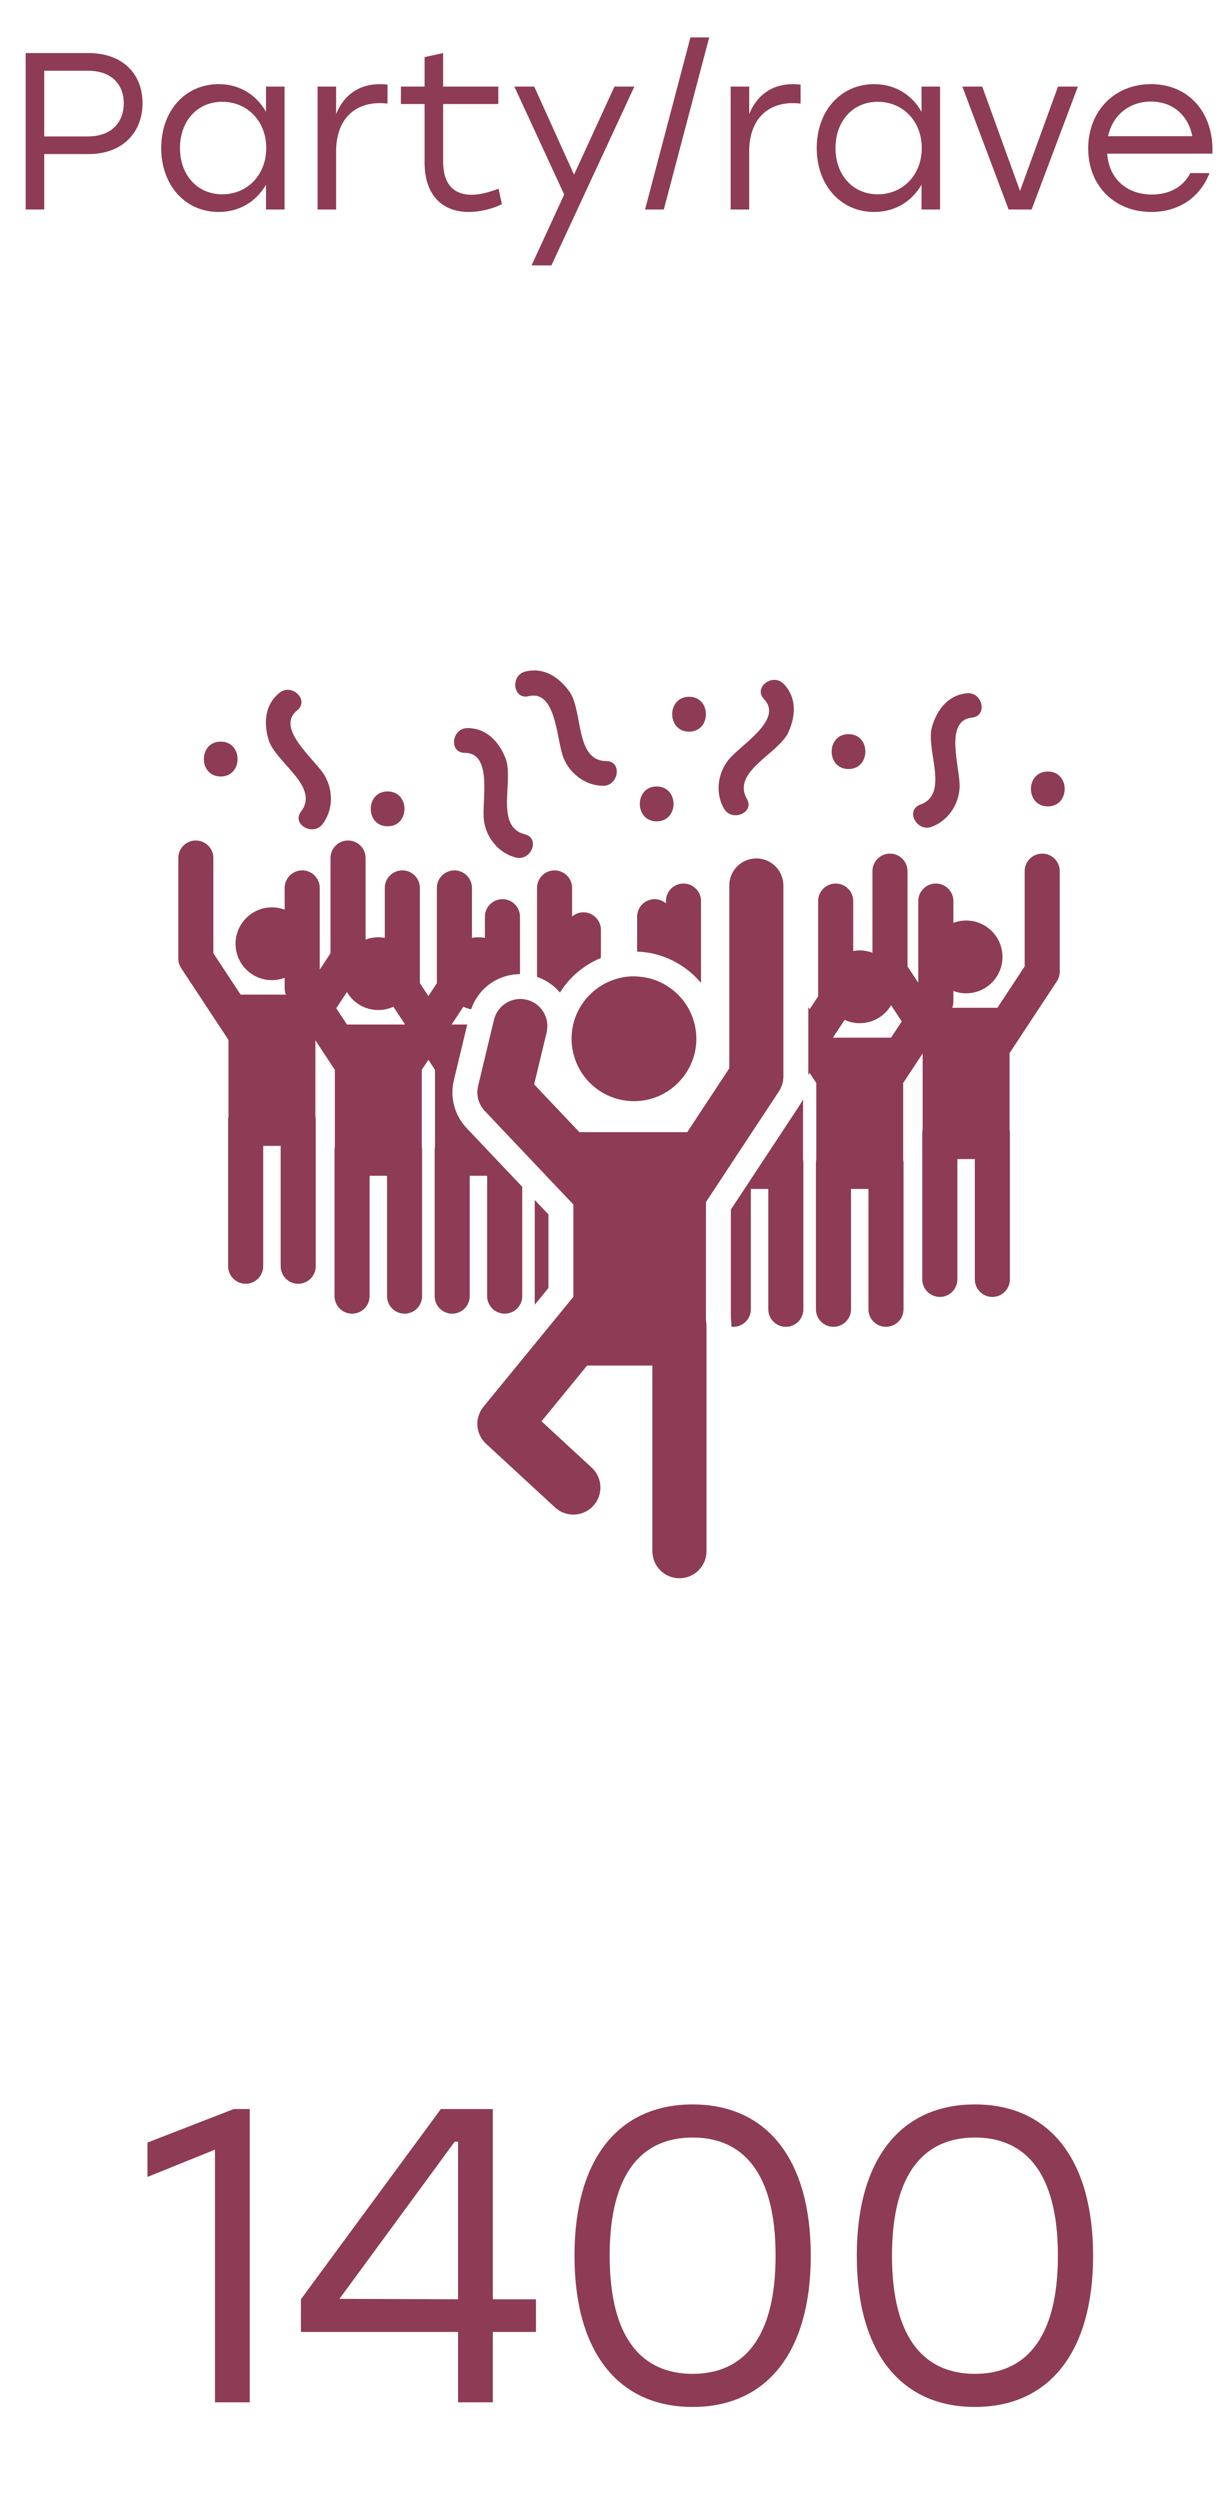
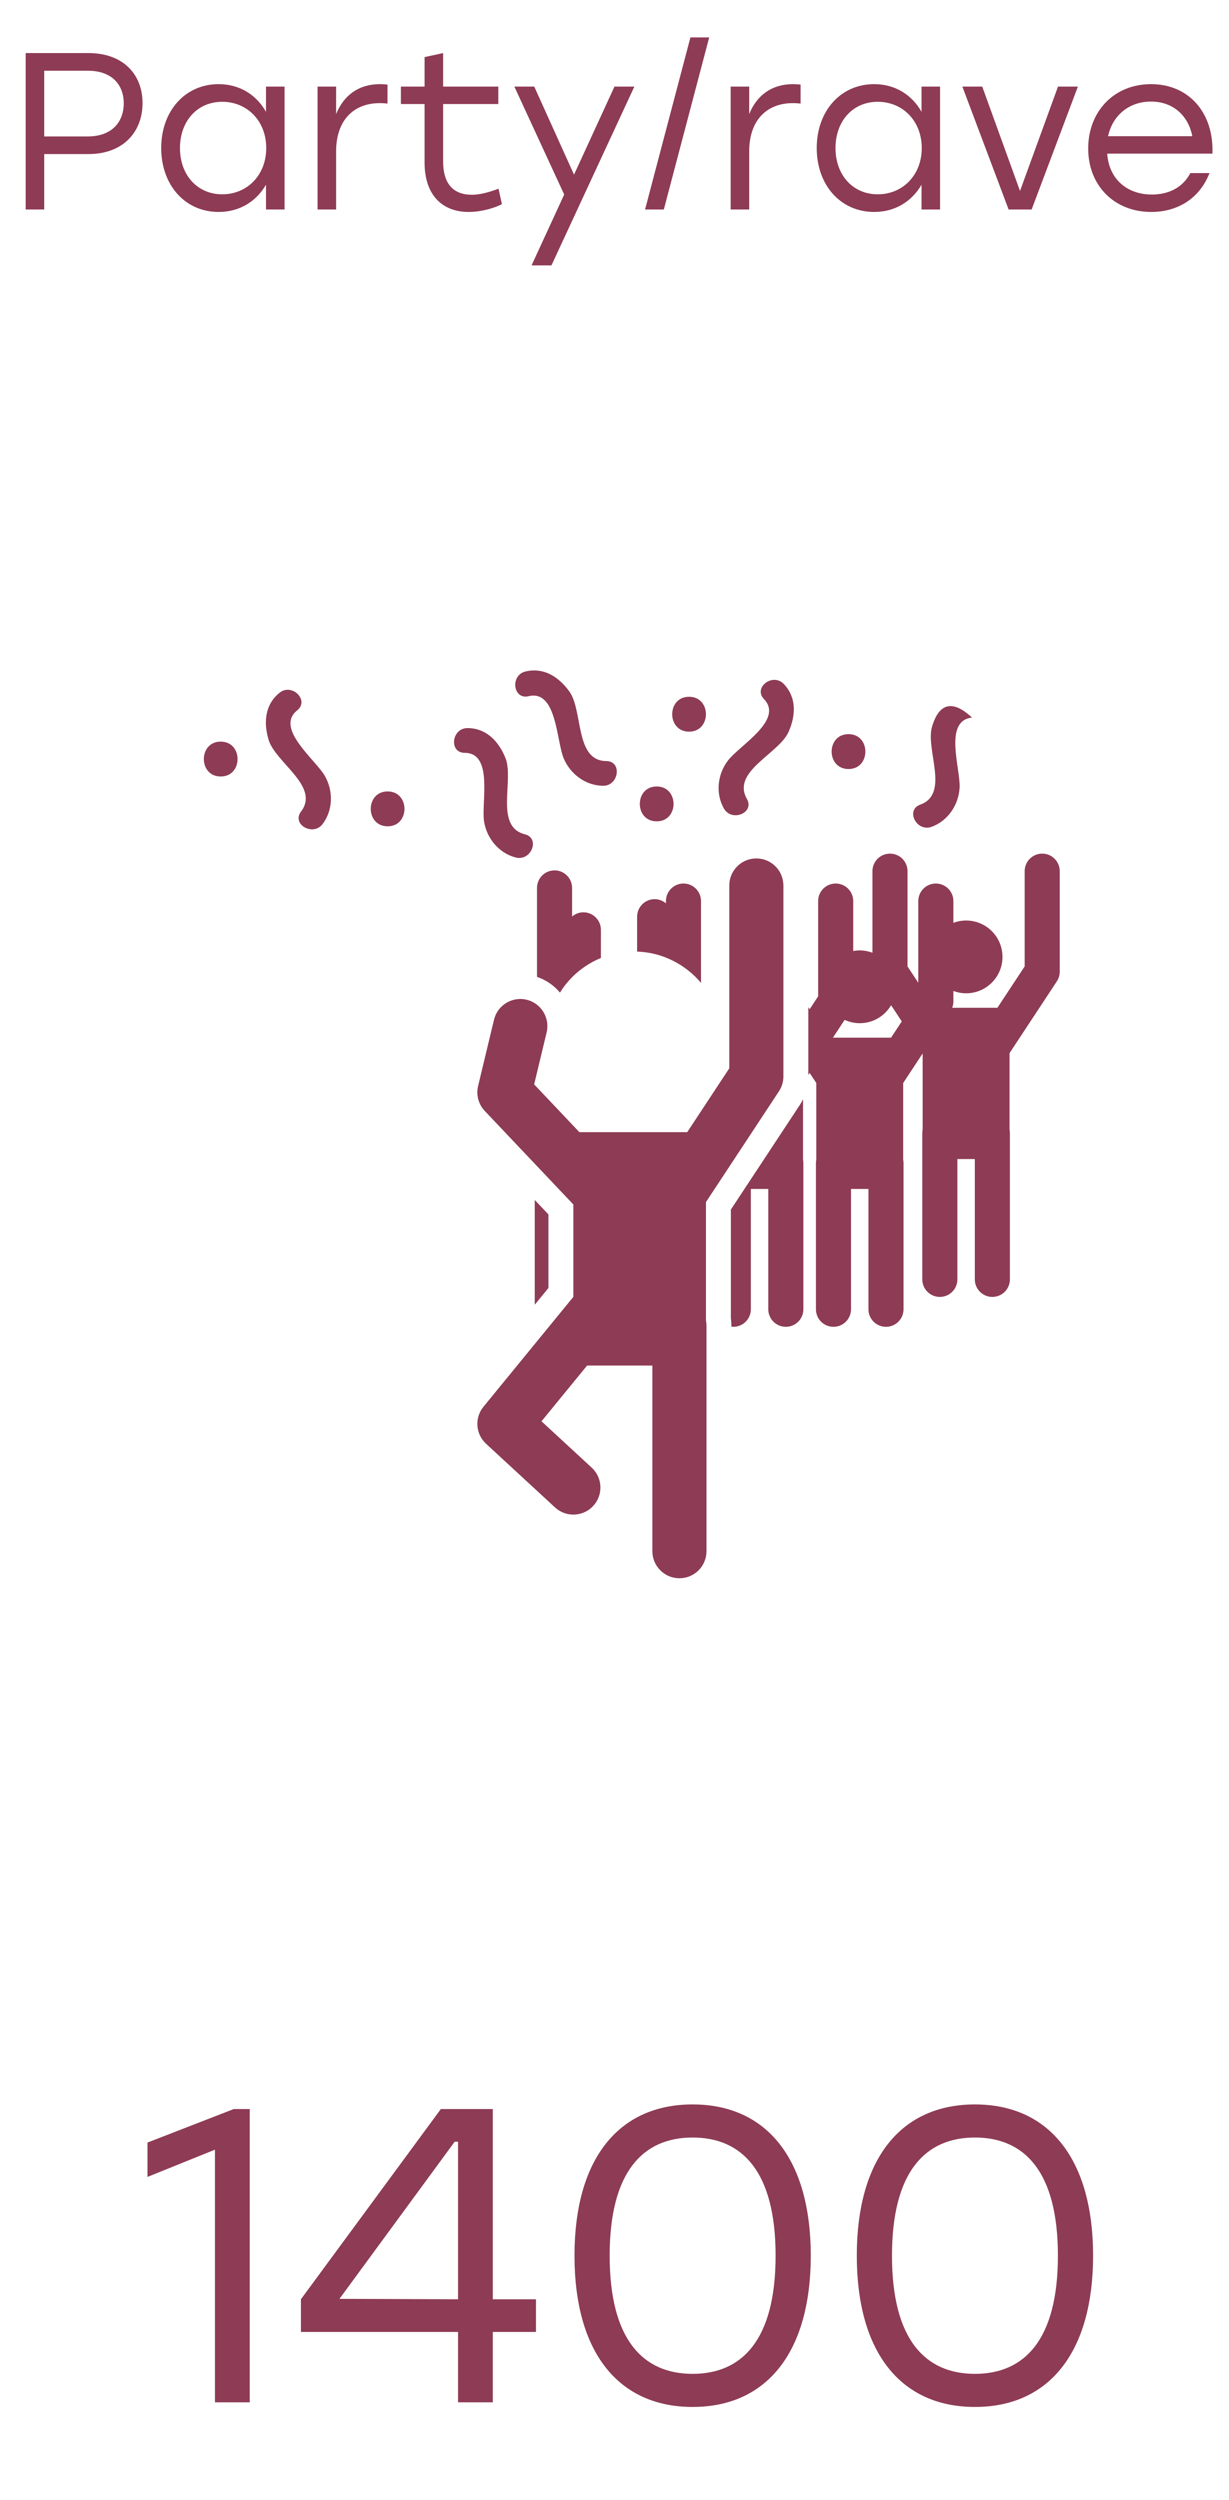
<svg xmlns="http://www.w3.org/2000/svg" width="88" height="179" viewBox="0 0 88 179" fill="none">
  <path d="M16.741 151H17.881V172H15.391V153.91L10.561 155.86V153.4L16.741 151ZM38.377 164.62V166.96H35.287V172H32.797V166.96H21.547V164.62L31.567 151H35.287V164.62H38.377ZM24.307 164.59L32.797 164.62V153.34H32.557L24.307 164.59ZM49.594 150.67C54.934 150.67 58.054 154.63 58.054 161.5C58.054 168.37 54.934 172.33 49.594 172.33C44.315 172.33 41.135 168.46 41.135 161.5C41.135 154.54 44.315 150.67 49.594 150.67ZM49.594 169.96C53.135 169.96 55.535 167.53 55.535 161.5C55.535 155.47 53.135 153.04 49.594 153.04C46.054 153.04 43.654 155.47 43.654 161.5C43.654 167.53 46.054 169.96 49.594 169.96ZM69.809 150.67C75.149 150.67 78.269 154.63 78.269 161.5C78.269 168.37 75.149 172.33 69.809 172.33C64.529 172.33 61.349 168.46 61.349 161.5C61.349 154.54 64.529 150.67 69.809 150.67ZM69.809 169.96C73.349 169.96 75.749 167.53 75.749 161.5C75.749 155.47 73.349 153.04 69.809 153.04C66.269 153.04 63.869 155.47 63.869 161.5C63.869 167.53 66.269 169.96 69.809 169.96Z" fill="#8E3B55" />
  <g clip-path="url(#clip0_753_224)">
-     <path d="M34.882 84.183V92.799C34.882 93.492 35.444 94.055 36.138 94.055C36.832 94.055 37.394 93.492 37.394 92.799V84.971L33.415 80.771C32.546 79.853 32.203 78.572 32.498 77.343L33.456 73.353H32.337L33.176 72.079C33.353 72.16 33.539 72.224 33.735 72.264C33.937 71.668 34.279 71.147 34.72 70.736C35.298 70.198 36.044 69.851 36.861 69.765C36.983 69.752 37.106 69.744 37.232 69.743V65.633C37.232 64.939 36.67 64.377 35.976 64.377C35.283 64.377 34.721 64.939 34.721 65.633V67.148C34.57 67.121 34.416 67.105 34.258 67.105C34.099 67.105 33.944 67.121 33.793 67.148V63.572C33.793 62.879 33.231 62.316 32.537 62.316C31.843 62.316 31.281 62.879 31.281 63.572V70.391L30.673 71.314L30.064 70.391V63.572C30.064 62.879 29.502 62.316 28.809 62.316C28.115 62.316 27.553 62.879 27.553 63.572V67.148C27.402 67.121 27.247 67.105 27.088 67.105C26.767 67.105 26.461 67.165 26.177 67.272V61.432C26.177 60.738 25.615 60.176 24.921 60.176C24.227 60.176 23.665 60.738 23.665 61.432V68.251L22.894 69.421V63.572C22.894 62.879 22.332 62.316 21.638 62.316C20.945 62.316 20.382 62.879 20.382 63.572V65.131C20.098 65.025 19.793 64.964 19.472 64.964C18.032 64.964 16.866 66.13 16.866 67.57C16.866 69.009 18.032 70.176 19.472 70.176C19.792 70.176 20.098 70.115 20.382 70.009V70.768C20.382 70.921 20.413 71.07 20.467 71.212H19.472H17.229L15.277 68.251V61.432C15.277 60.738 14.715 60.176 14.021 60.176C13.328 60.176 12.766 60.738 12.766 61.432V68.628C12.766 68.873 12.838 69.113 12.973 69.319L16.36 74.457V79.948C16.344 80.028 16.335 80.111 16.335 80.197V90.658C16.335 91.352 16.897 91.914 17.591 91.914C18.284 91.914 18.847 91.352 18.847 90.658V82.043H19.471H20.096V90.658C20.096 91.352 20.658 91.914 21.352 91.914C22.046 91.914 22.608 91.352 22.608 90.658V80.197C22.608 80.111 22.599 80.028 22.583 79.948V74.483L23.977 76.598V82.088C23.961 82.169 23.952 82.252 23.952 82.337V92.799C23.952 93.492 24.514 94.055 25.208 94.055C25.902 94.055 26.464 93.492 26.464 92.799V84.183H27.088H27.713V92.799C27.713 93.492 28.275 94.055 28.968 94.055C29.662 94.055 30.224 93.492 30.224 92.799V82.337C30.224 82.252 30.215 82.169 30.199 82.088V76.598L30.673 75.878L31.147 76.598V82.088C31.131 82.169 31.122 82.252 31.122 82.337V92.799C31.122 93.492 31.685 94.055 32.378 94.055C33.072 94.055 33.634 93.492 33.634 92.799V84.183H34.259H34.882ZM27.087 73.353H24.845L24.077 72.188L24.841 71.029C25.295 71.798 26.129 72.316 27.087 72.316C27.473 72.316 27.838 72.23 28.168 72.079L29.007 73.353H27.087V73.353Z" fill="#8E3B55" />
    <path d="M40.095 71.067C40.224 70.86 40.363 70.66 40.514 70.471C40.656 70.295 40.804 70.125 40.963 69.965C41.242 69.684 41.548 69.431 41.876 69.207C42.234 68.962 42.62 68.755 43.027 68.588V66.574C43.027 65.881 42.464 65.318 41.771 65.318C41.462 65.318 41.182 65.435 40.963 65.62V63.572C40.963 62.879 40.401 62.316 39.707 62.316C39.013 62.316 38.451 62.879 38.451 63.572V69.942C38.739 70.039 39.007 70.171 39.255 70.33C39.574 70.533 39.856 70.782 40.095 71.067Z" fill="#8E3B55" />
    <path d="M39.27 86.95L38.289 85.914V93.414L39.27 92.215V86.95Z" fill="#8E3B55" />
    <path d="M74.625 61.117C73.932 61.117 73.369 61.68 73.369 62.373V69.192L71.418 72.153H69.176H68.18C68.234 72.012 68.265 71.862 68.265 71.71V70.95C68.549 71.056 68.855 71.117 69.175 71.117C70.615 71.117 71.781 69.951 71.781 68.512C71.781 67.072 70.615 65.906 69.175 65.906C68.855 65.906 68.548 65.966 68.265 66.073V64.514C68.265 63.82 67.703 63.258 67.009 63.258C66.315 63.258 65.753 63.82 65.753 64.514V70.363L64.981 69.193V62.373C64.981 61.679 64.419 61.117 63.726 61.117C63.032 61.117 62.469 61.679 62.469 62.373V68.213C62.185 68.107 61.88 68.046 61.559 68.046C61.4 68.046 61.245 68.062 61.093 68.09V64.514C61.093 63.82 60.531 63.258 59.838 63.258C59.144 63.258 58.582 63.82 58.582 64.514V71.333L57.974 72.256L57.878 72.111V72.401V76.675V76.965L57.974 76.82L58.448 77.54V83.03C58.432 83.111 58.423 83.194 58.423 83.279V93.741C58.423 94.434 58.985 94.996 59.679 94.996C60.372 94.996 60.935 94.434 60.935 93.741V85.125H61.559H62.183V93.741C62.183 94.434 62.745 94.996 63.439 94.996C64.133 94.996 64.695 94.434 64.695 93.741V83.279C64.695 83.194 64.686 83.111 64.67 83.03V77.54L66.064 75.425V80.889C66.048 80.97 66.039 81.053 66.039 81.138V91.6C66.039 92.293 66.601 92.856 67.295 92.856C67.989 92.856 68.551 92.293 68.551 91.6V82.985H69.175H69.8V91.6C69.8 92.293 70.362 92.856 71.056 92.856C71.75 92.856 72.312 92.293 72.312 91.6V81.138C72.312 81.053 72.303 80.97 72.287 80.889V75.399L75.674 70.26C75.809 70.055 75.881 69.815 75.881 69.569V62.373C75.881 61.68 75.319 61.117 74.625 61.117ZM63.802 74.294H61.56H59.639L60.479 73.021C60.808 73.172 61.174 73.258 61.56 73.258C62.518 73.258 63.352 72.74 63.805 71.971L64.569 73.13L63.802 74.294Z" fill="#8E3B55" />
    <path d="M57.499 78.699C57.429 78.843 57.353 78.985 57.264 79.12L52.332 86.602V94.387C52.358 94.565 52.371 94.744 52.371 94.921V94.982C52.416 94.987 52.461 94.996 52.508 94.996C53.201 94.996 53.763 94.433 53.763 93.74V85.125H54.388H55.012V93.74C55.012 94.433 55.574 94.996 56.268 94.996C56.962 94.996 57.524 94.433 57.524 93.74V83.278C57.524 83.193 57.515 83.11 57.499 83.029V78.699H57.499Z" fill="#8E3B55" />
    <path d="M50.194 64.514C50.194 63.82 49.632 63.258 48.939 63.258C48.245 63.258 47.683 63.82 47.683 64.514V64.678C47.464 64.493 47.184 64.377 46.875 64.377C46.181 64.377 45.619 64.939 45.619 65.632V68.131C46.345 68.157 47.04 68.306 47.683 68.56C47.835 68.62 47.984 68.688 48.131 68.76C48.927 69.15 49.632 69.699 50.194 70.374V64.514H50.194Z" fill="#8E3B55" />
    <path d="M23.097 59.002C23.846 58.019 23.88 56.636 23.261 55.554C22.59 54.384 19.662 52.156 21.279 50.86C22.177 50.14 20.906 48.886 20.018 49.598C18.965 50.442 18.864 51.738 19.231 52.965C19.719 54.6 22.928 56.302 21.557 58.102C20.859 59.017 22.41 59.904 23.097 59.002Z" fill="#8E3B55" />
-     <path d="M69.599 51.379C70.743 51.263 70.358 49.52 69.226 49.634C67.883 49.77 67.094 50.803 66.735 52.032C66.256 53.67 68.024 56.843 65.895 57.608C64.812 57.997 65.631 59.584 66.698 59.201C67.862 58.782 68.641 57.64 68.71 56.396C68.783 55.05 67.537 51.588 69.599 51.379Z" fill="#8E3B55" />
+     <path d="M69.599 51.379C67.883 49.77 67.094 50.803 66.735 52.032C66.256 53.67 68.024 56.843 65.895 57.608C64.812 57.997 65.631 59.584 66.698 59.201C67.862 58.782 68.641 57.64 68.71 56.396C68.783 55.05 67.537 51.588 69.599 51.379Z" fill="#8E3B55" />
    <path d="M34.659 58.806C34.85 60.037 35.74 61.097 36.939 61.397C38.04 61.672 38.697 60.012 37.581 59.732C35.386 59.182 36.83 55.85 36.191 54.268C35.711 53.08 34.824 52.131 33.474 52.129C32.336 52.127 32.125 53.9 33.276 53.902C35.348 53.905 34.452 57.474 34.659 58.806Z" fill="#8E3B55" />
    <path d="M56.459 52.411C56.984 51.243 57.054 49.945 56.121 48.97C55.334 48.148 53.909 49.224 54.705 50.055C56.138 51.552 52.943 53.377 52.125 54.449C51.369 55.44 51.221 56.815 51.835 57.889C52.398 58.873 54.051 58.197 53.48 57.198C52.357 55.234 55.761 53.969 56.459 52.411Z" fill="#8E3B55" />
    <path d="M40.356 54.282C40.833 55.434 41.949 56.252 43.185 56.26C44.319 56.267 44.564 54.498 43.413 54.49C41.151 54.476 41.765 50.896 40.769 49.511C40.021 48.47 38.934 47.758 37.622 48.077C36.516 48.345 36.732 50.117 37.85 49.846C39.864 49.358 39.839 53.037 40.356 54.282Z" fill="#8E3B55" />
    <path d="M27.755 59.161C29.365 59.161 29.365 56.664 27.755 56.664C26.144 56.664 26.144 59.161 27.755 59.161Z" fill="#8E3B55" />
    <path d="M15.803 55.595C17.413 55.595 17.413 53.098 15.803 53.098C14.192 53.098 14.192 55.595 15.803 55.595Z" fill="#8E3B55" />
    <path d="M49.339 49.887C47.728 49.887 47.728 52.384 49.339 52.384C50.949 52.384 50.949 49.887 49.339 49.887Z" fill="#8E3B55" />
    <path d="M47.02 58.806C48.631 58.806 48.631 56.309 47.02 56.309C45.41 56.309 45.41 58.806 47.02 58.806Z" fill="#8E3B55" />
    <path d="M60.756 55.06C62.366 55.06 62.366 52.562 60.756 52.562C59.145 52.562 59.145 55.06 60.756 55.06Z" fill="#8E3B55" />
-     <path d="M75.026 55.238C73.416 55.238 73.416 57.736 75.026 57.736C76.636 57.736 76.637 55.238 75.026 55.238Z" fill="#8E3B55" />
    <path d="M51.252 84.998L55.774 78.136C55.983 77.82 56.094 77.449 56.094 77.07V74.292V73.967V72.617V68.683V63.398C56.094 63.351 56.09 63.304 56.087 63.258C56.015 62.254 55.179 61.461 54.156 61.461C53.086 61.461 52.219 62.329 52.219 63.399V65.403V69.207V72.093V74.292V76.489L51.276 77.918L49.208 81.058H44.537H44.109H41.485L38.247 77.639L38.889 74.964L39.141 73.915C39.142 73.911 39.142 73.907 39.143 73.903C39.155 73.852 39.164 73.802 39.172 73.751C39.174 73.725 39.178 73.701 39.181 73.675C39.206 73.453 39.192 73.234 39.143 73.024C39.096 72.826 39.02 72.636 38.916 72.463C38.657 72.034 38.234 71.704 37.709 71.578C37.696 71.575 37.684 71.574 37.672 71.571C37.532 71.54 37.392 71.523 37.254 71.523C37.246 71.523 37.239 71.525 37.232 71.525C36.366 71.535 35.584 72.129 35.373 73.009L35.291 73.35L35.164 73.876L34.233 77.756C34.08 78.394 34.26 79.066 34.711 79.541L37.394 82.374L38.315 83.346L41.054 86.239V86.241V92.851L40.801 93.16L38.675 95.759L34.618 100.718C33.969 101.512 34.05 102.673 34.803 103.369L39.74 107.927C40.112 108.271 40.584 108.441 41.054 108.441C41.576 108.441 42.096 108.231 42.478 107.817C43.204 107.031 43.155 105.805 42.368 105.079L38.773 101.76L42.039 97.768H46.712V111.061C46.712 112.131 47.58 112.998 48.65 112.998C49.72 112.998 50.587 112.131 50.587 111.061V94.92C50.587 94.788 50.573 94.66 50.548 94.535V86.066L51.252 84.998Z" fill="#8E3B55" />
-     <path d="M41.051 75.412C41.347 76.653 42.157 77.694 43.248 78.292C43.645 78.509 44.078 78.668 44.537 78.756C44.814 78.81 45.1 78.841 45.393 78.841C47.148 78.841 48.663 77.826 49.394 76.353C49.564 76.01 49.696 75.644 49.773 75.257C49.831 74.971 49.862 74.674 49.862 74.371C49.862 74.022 49.818 73.684 49.742 73.358C49.506 72.343 48.927 71.463 48.131 70.845C47.988 70.734 47.838 70.632 47.683 70.539C47.412 70.377 47.124 70.242 46.82 70.139C46.44 70.011 46.037 69.935 45.619 69.914C45.544 69.91 45.469 69.902 45.393 69.902C44.744 69.902 44.128 70.044 43.572 70.293C43.382 70.378 43.201 70.476 43.027 70.585C41.895 71.294 41.102 72.492 40.951 73.886C40.949 73.911 40.948 73.936 40.945 73.962C40.934 74.082 40.927 74.204 40.926 74.326C40.926 74.341 40.924 74.356 40.924 74.371C40.924 74.516 40.932 74.658 40.946 74.799C40.965 75.008 41.003 75.212 41.051 75.412Z" fill="#8E3B55" />
  </g>
  <path d="M6.334 3.8C8.814 3.8 10.206 5.32 10.206 7.384C10.206 9.448 8.814 11.032 6.334 11.032H3.166V15H1.838V3.8H6.334ZM6.286 9.768C8.062 9.768 8.862 8.68 8.862 7.4C8.862 6.12 8.062 5.064 6.286 5.064H3.166V9.768H6.286ZM19.047 6.2H20.375V15H19.047V13.224C18.359 14.408 17.175 15.176 15.655 15.176C13.255 15.176 11.543 13.256 11.543 10.6C11.543 7.928 13.271 6.024 15.655 6.024C17.175 6.024 18.375 6.808 19.047 8.008V6.2ZM15.911 13.912C17.703 13.912 19.063 12.536 19.063 10.6C19.063 8.664 17.703 7.288 15.911 7.288C14.119 7.288 12.887 8.68 12.887 10.6C12.887 12.536 14.135 13.912 15.911 13.912ZM27.203 6.024C27.411 6.024 27.619 6.04 27.747 6.056V7.416C27.603 7.4 27.411 7.384 27.187 7.384C25.347 7.384 24.067 8.584 24.067 10.84V15H22.739V6.2H24.067V8.168C24.595 6.856 25.651 6.024 27.203 6.024ZM35.697 13.512L35.937 14.616C35.457 14.872 34.513 15.176 33.553 15.176C31.665 15.176 30.401 13.96 30.401 11.64V7.448H28.705V6.2H30.401V4.088L31.729 3.8V6.2H35.681V7.448H31.729V11.576C31.729 13.08 32.401 13.944 33.777 13.944C34.401 13.944 35.041 13.752 35.697 13.512ZM43.998 6.2H45.422L39.486 19H38.062L40.398 13.928L36.83 6.2H38.254L41.102 12.504L43.998 6.2ZM50.78 2.68L47.532 15H46.188L49.436 2.68H50.78ZM56.781 6.024C56.989 6.024 57.197 6.04 57.325 6.056V7.416C57.181 7.4 56.989 7.384 56.765 7.384C54.925 7.384 53.645 8.584 53.645 10.84V15H52.317V6.2H53.645V8.168C54.173 6.856 55.229 6.024 56.781 6.024ZM65.984 6.2H67.312V15H65.984V13.224C65.296 14.408 64.112 15.176 62.592 15.176C60.192 15.176 58.48 13.256 58.48 10.6C58.48 7.928 60.208 6.024 62.592 6.024C64.112 6.024 65.312 6.808 65.984 8.008V6.2ZM62.848 13.912C64.64 13.912 66 12.536 66 10.6C66 8.664 64.64 7.288 62.848 7.288C61.056 7.288 59.824 8.68 59.824 10.6C59.824 12.536 61.072 13.912 62.848 13.912ZM75.756 6.2H77.18L73.868 15H72.22L68.908 6.2H70.332L73.036 13.672L75.756 6.2ZM82.414 6.024C85.15 6.024 86.926 8.104 86.814 11H79.278C79.406 12.824 80.702 13.928 82.478 13.928C83.694 13.928 84.702 13.416 85.23 12.392H86.606C85.87 14.264 84.27 15.176 82.43 15.176C79.822 15.176 77.918 13.32 77.918 10.632C77.918 7.96 79.79 6.024 82.414 6.024ZM82.414 7.272C80.798 7.272 79.646 8.312 79.342 9.752H85.374C85.086 8.28 83.998 7.272 82.414 7.272Z" fill="#8E3B55" />
  <defs>
    <clipPath id="clip0_753_224">
      <rect width="65" height="65" fill="white" transform="translate(12 48)" />
    </clipPath>
  </defs>
</svg>